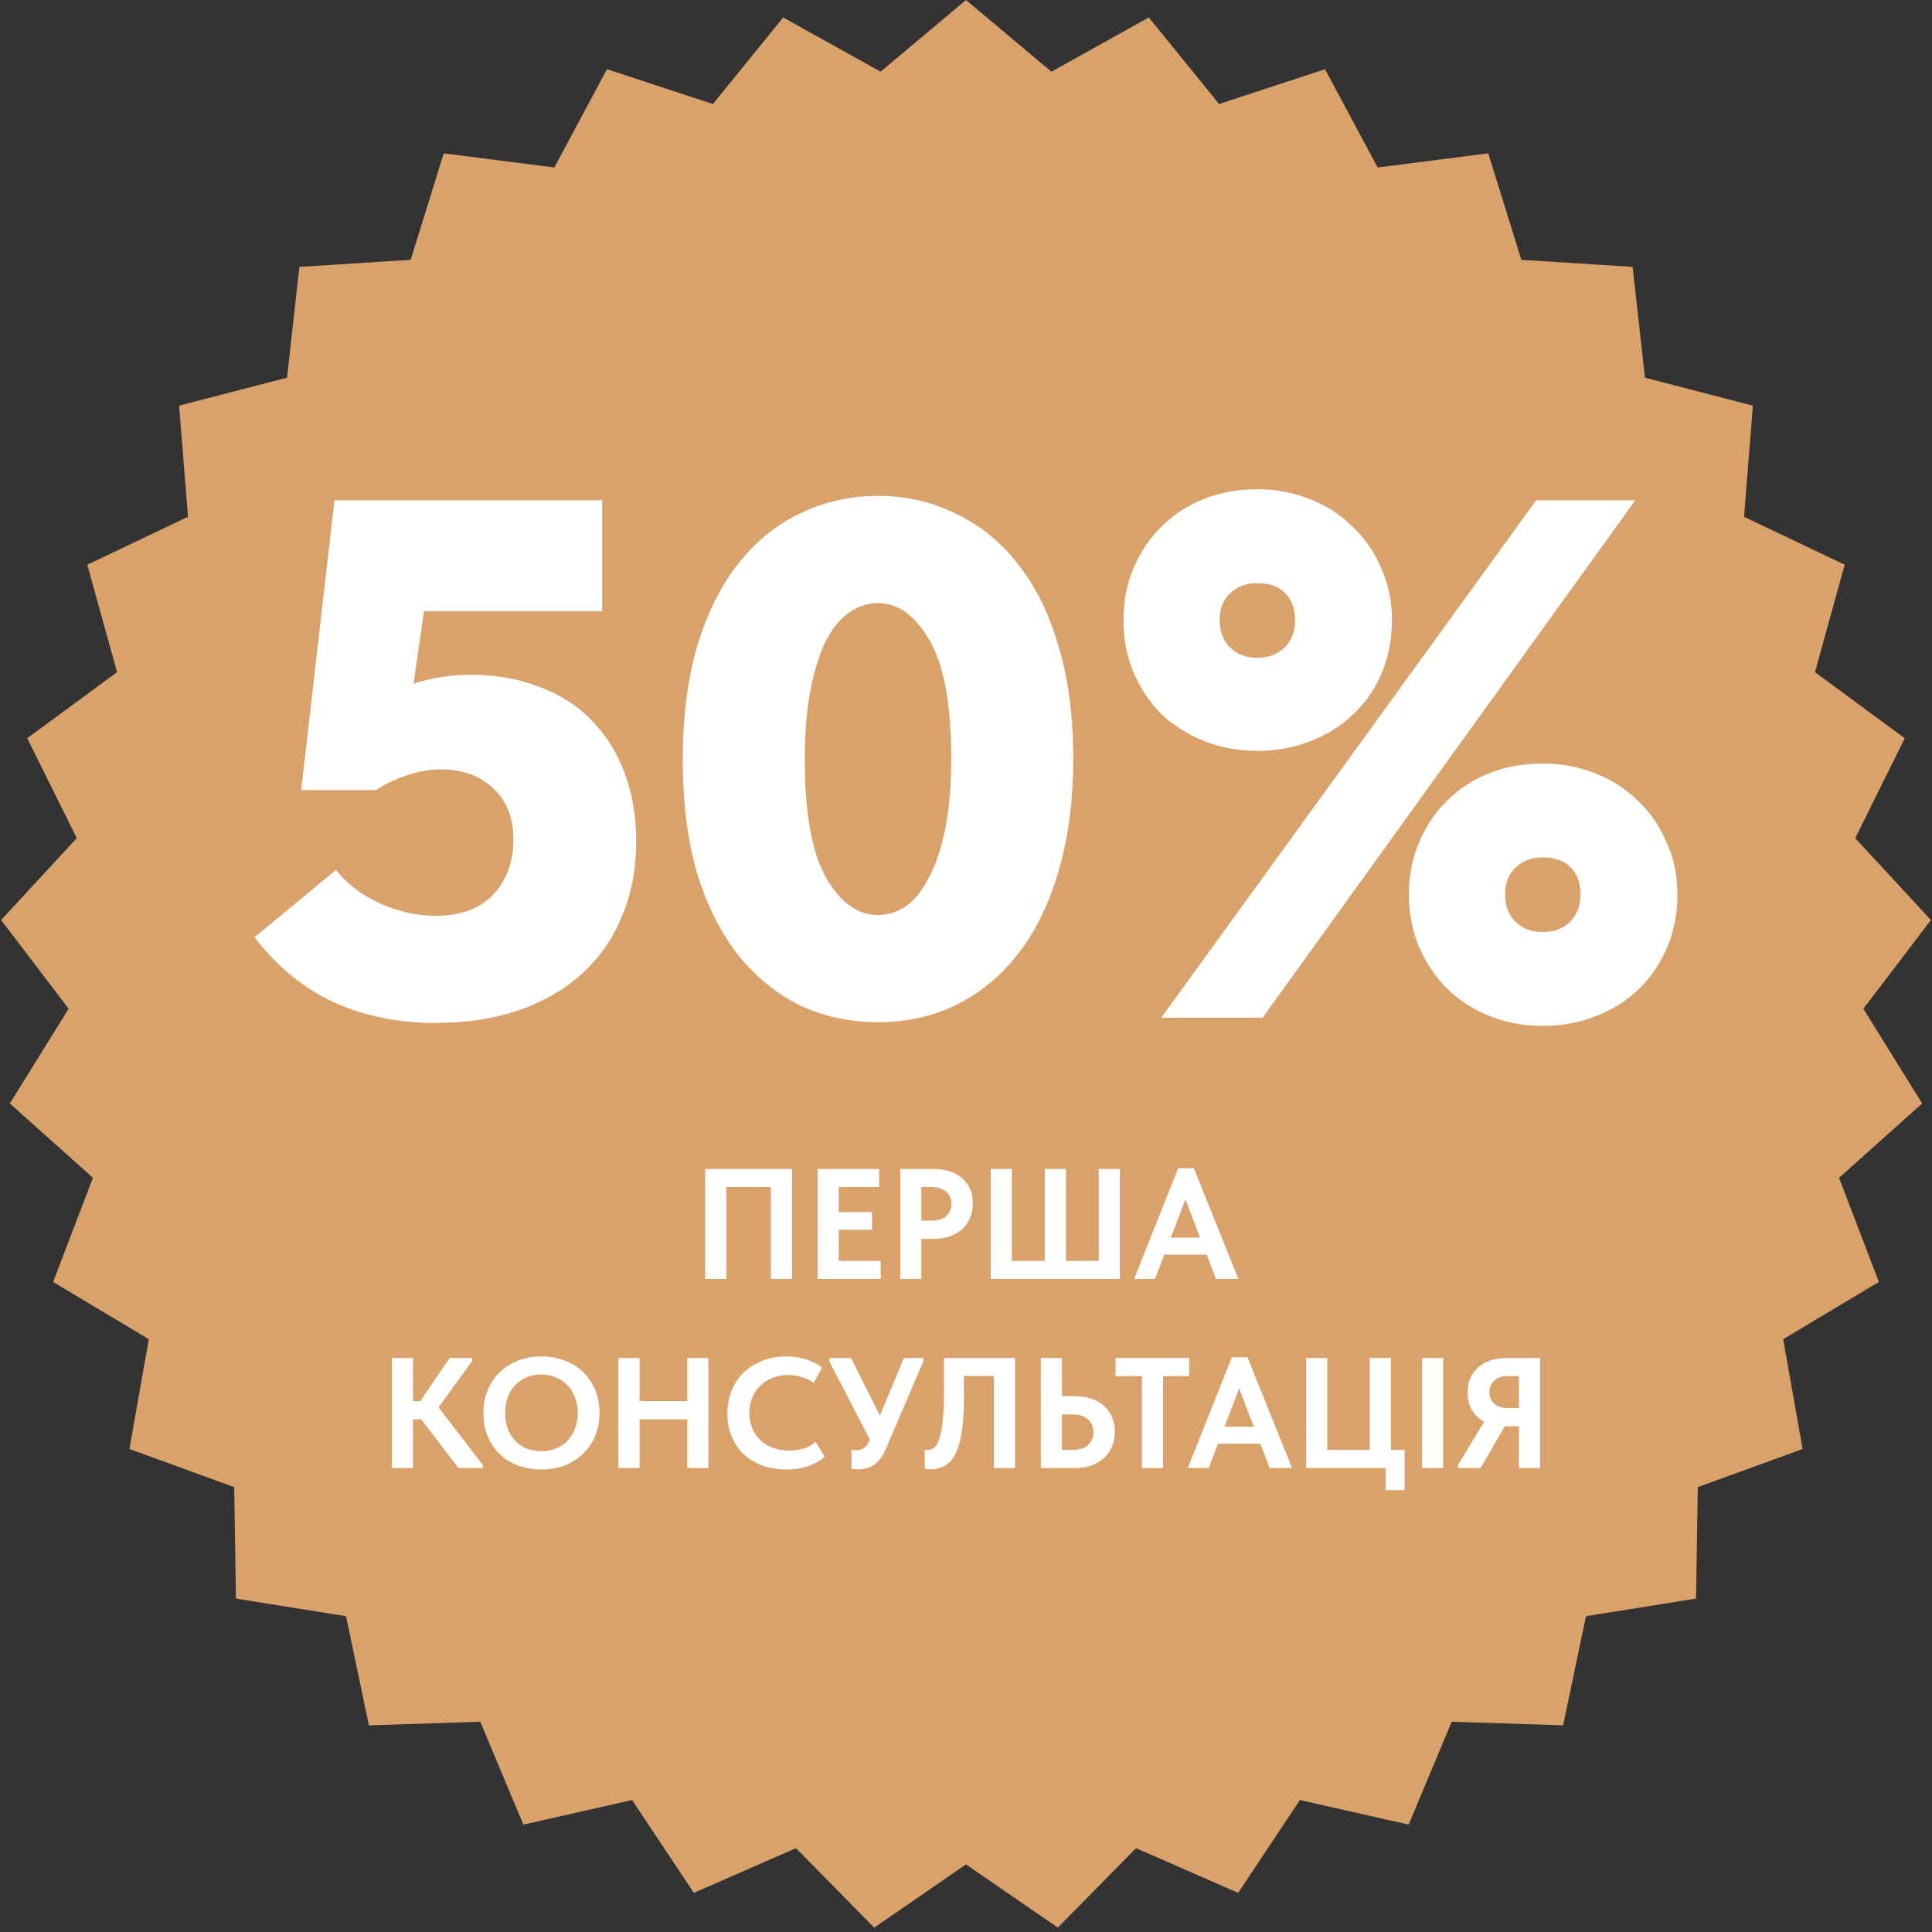
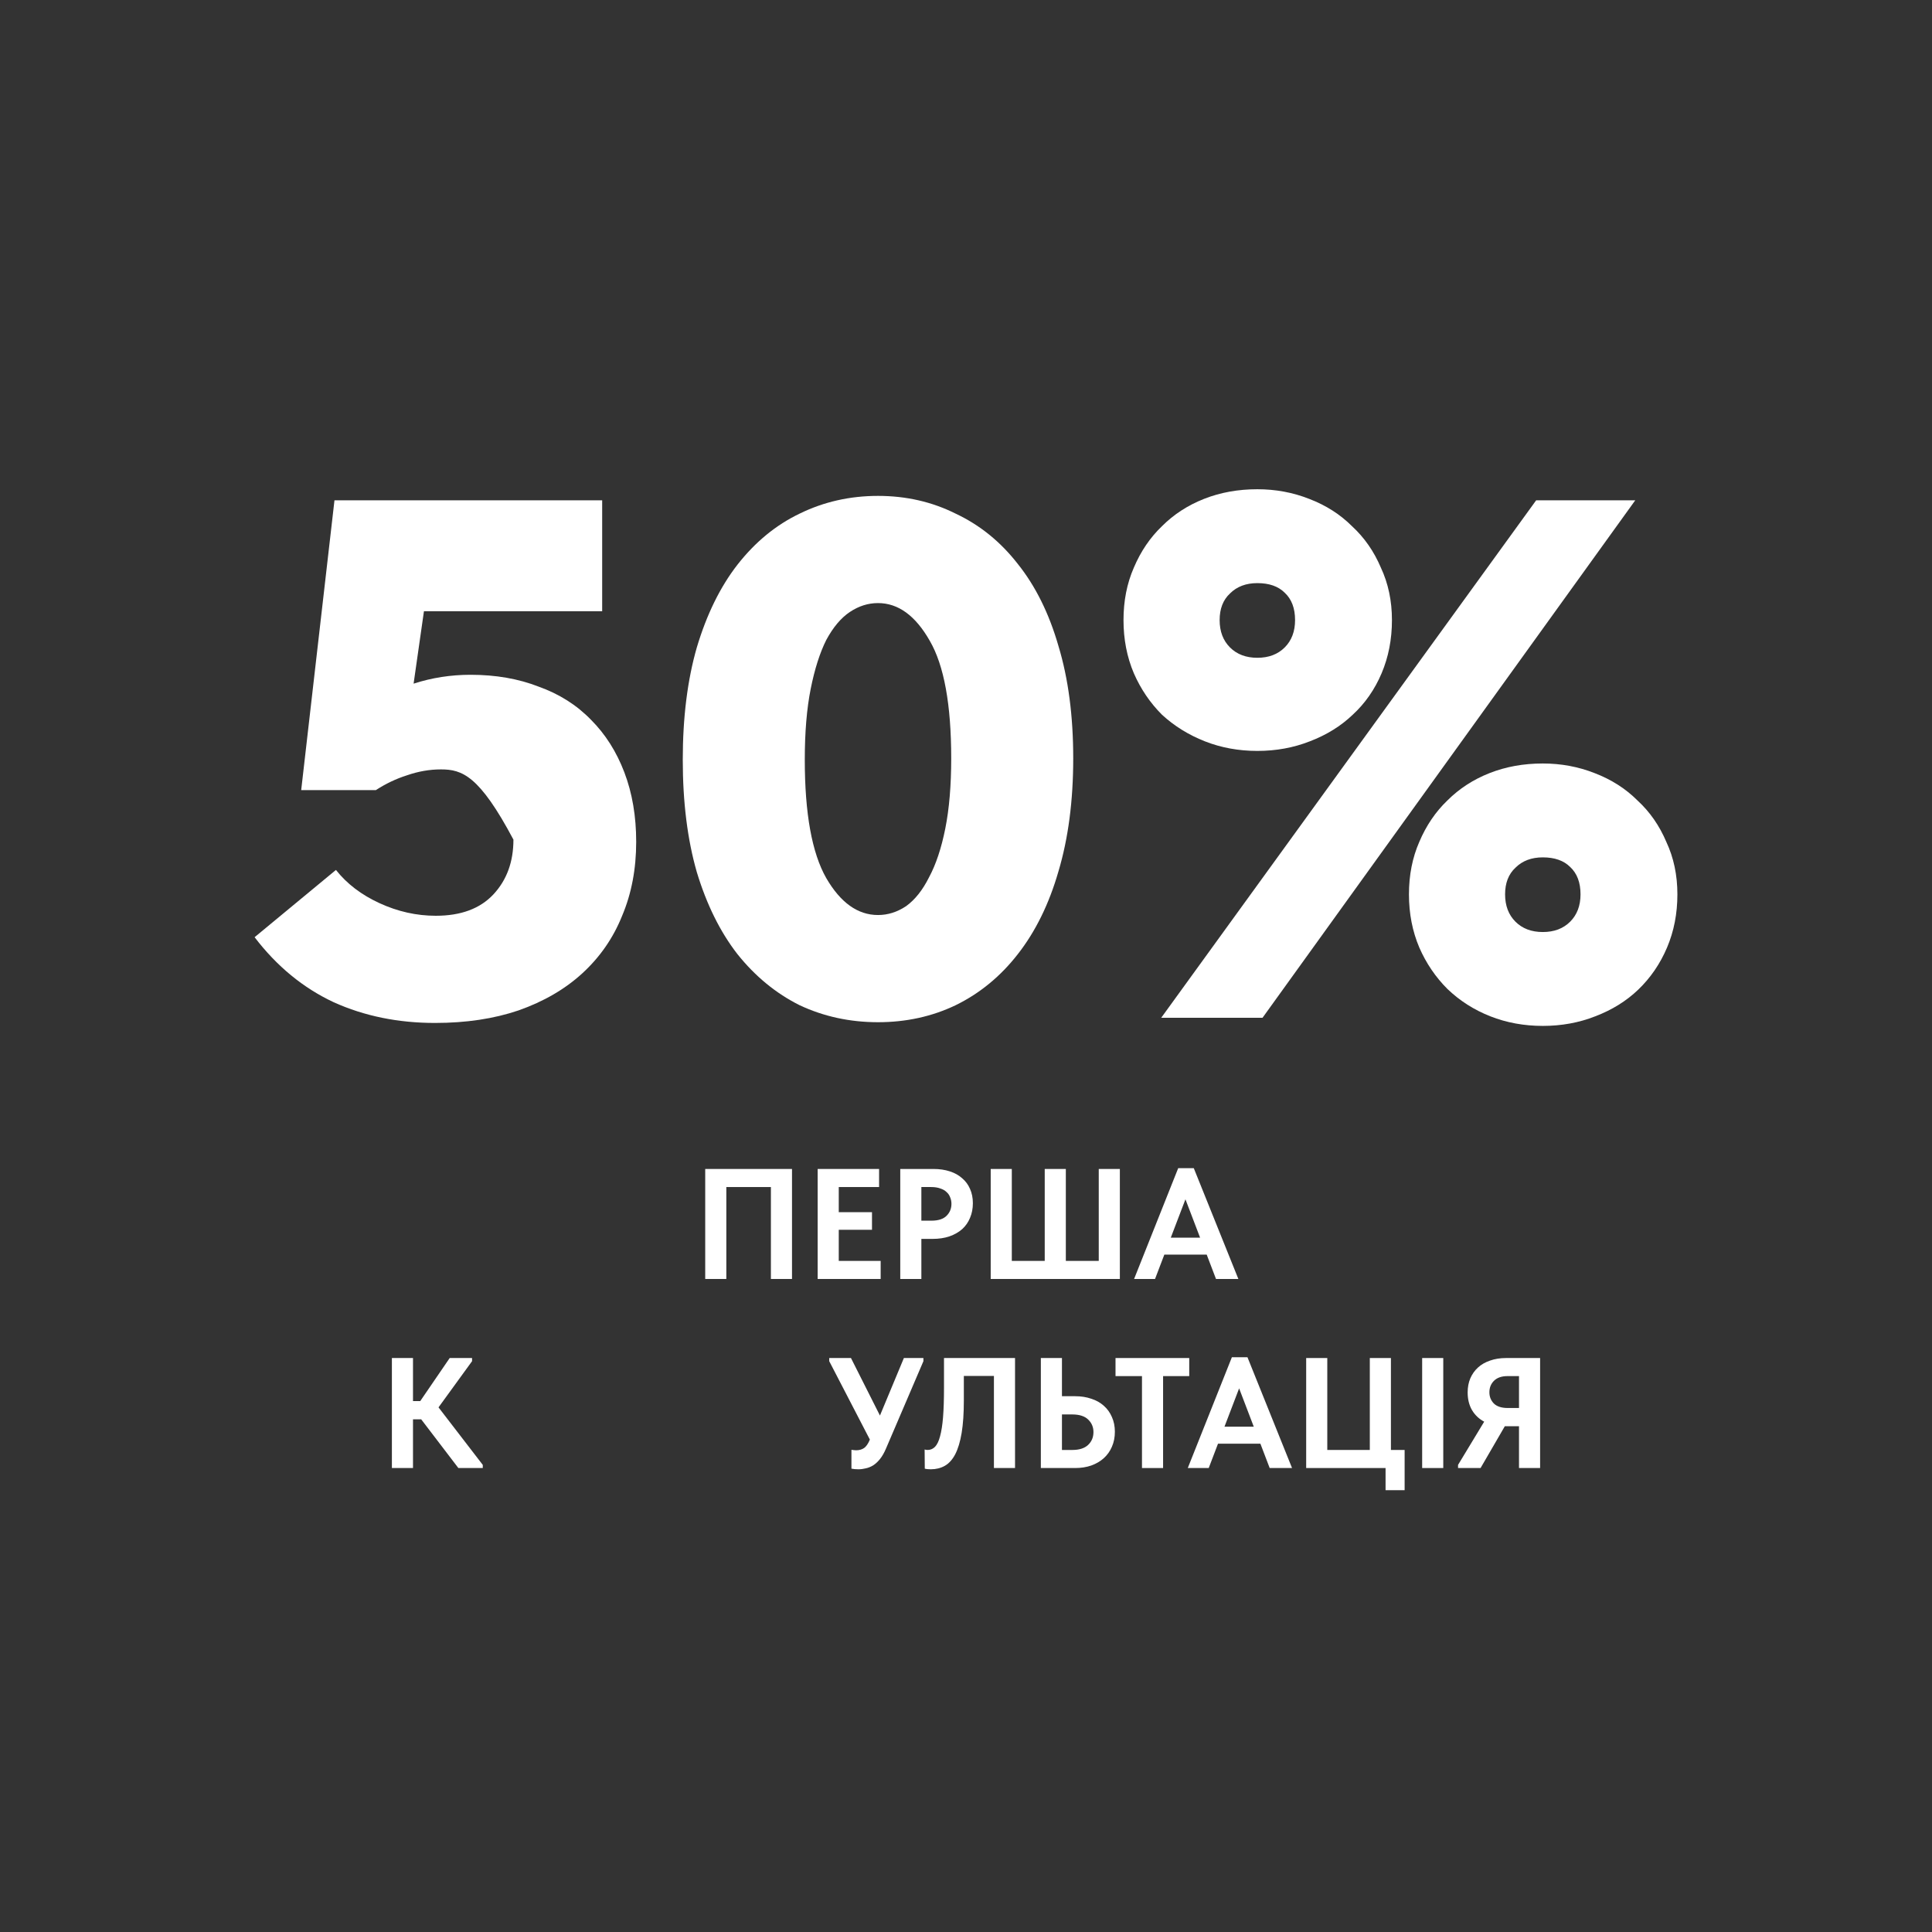
<svg xmlns="http://www.w3.org/2000/svg" width="774" height="774" viewBox="0 0 774 774" fill="none">
  <rect x="0" y="0" width="774" height="774" fill="#333333" stroke="none" />
-   <path d="M387 0L421.212 28.72L460.24 6.994L488.398 41.669L530.833 27.722L551.92 67.099L596.228 61.435L609.482 104.092L654.061 106.915L659.002 151.309L702.241 162.518L698.691 207.045L739.028 226.234L727.115 269.285L763.091 295.761L743.247 335.779L773.562 368.586L746.502 404.125L770.061 442.076L736.765 471.852L752.715 513.575L714.386 536.512L722.152 580.5L680.174 595.768L679.475 640.431L635.366 647.479L626.228 691.203L581.582 689.776L564.334 730.979L520.765 721.129L496.031 758.324L455.113 740.406L423.787 772.248L387 746.91L350.213 772.248L318.887 740.406L277.969 758.324L253.235 721.129L209.666 730.979L192.418 689.776L147.772 691.203L138.634 647.479L94.525 640.431L93.826 595.768L51.848 580.5L59.614 536.512L21.285 513.575L37.235 471.852L3.939 442.076L27.498 404.125L0.438 368.586L30.753 335.779L10.909 295.761L46.885 269.285L34.972 226.234L75.309 207.045L71.759 162.518L114.998 151.309L119.939 106.915L164.518 104.092L177.772 61.435L222.08 67.099L243.167 27.722L285.602 41.669L313.76 6.994L352.788 28.72L387 0Z" fill="#DAA26B" />
-   <path d="M174.288 409.815C159.475 409.815 145.946 407.051 133.7 401.523C121.455 395.798 110.888 387.111 102 375.463L134.589 348.514C138.934 354.042 144.761 358.484 152.068 361.84C159.376 365.197 166.882 366.875 174.584 366.875C184.657 366.875 192.36 364.012 197.693 358.287C203.026 352.561 205.692 345.256 205.692 336.372C205.692 327.488 202.927 320.578 197.397 315.642C192.064 310.706 185.151 308.238 176.658 308.238C172.115 308.238 167.573 309.028 163.03 310.607C158.685 311.989 154.537 313.964 150.587 316.53H120.665L133.996 200.442H241.243V244.864H169.844L165.696 273.886C173.004 271.517 180.608 270.332 188.509 270.332C198.582 270.332 207.667 271.911 215.765 275.07C224.06 278.032 231.072 282.474 236.799 288.397C242.527 294.122 246.971 301.131 250.131 309.423C253.291 317.715 254.872 326.994 254.872 337.26C254.872 348.119 252.995 357.99 249.243 366.875C245.687 375.759 240.355 383.459 233.244 389.974C226.332 396.292 217.839 401.227 207.766 404.781C197.89 408.137 186.731 409.815 174.288 409.815Z" fill="white" />
+   <path d="M174.288 409.815C159.475 409.815 145.946 407.051 133.7 401.523C121.455 395.798 110.888 387.111 102 375.463L134.589 348.514C138.934 354.042 144.761 358.484 152.068 361.84C159.376 365.197 166.882 366.875 174.584 366.875C184.657 366.875 192.36 364.012 197.693 358.287C203.026 352.561 205.692 345.256 205.692 336.372C192.064 310.706 185.151 308.238 176.658 308.238C172.115 308.238 167.573 309.028 163.03 310.607C158.685 311.989 154.537 313.964 150.587 316.53H120.665L133.996 200.442H241.243V244.864H169.844L165.696 273.886C173.004 271.517 180.608 270.332 188.509 270.332C198.582 270.332 207.667 271.911 215.765 275.07C224.06 278.032 231.072 282.474 236.799 288.397C242.527 294.122 246.971 301.131 250.131 309.423C253.291 317.715 254.872 326.994 254.872 337.26C254.872 348.119 252.995 357.99 249.243 366.875C245.687 375.759 240.355 383.459 233.244 389.974C226.332 396.292 217.839 401.227 207.766 404.781C197.89 408.137 186.731 409.815 174.288 409.815Z" fill="white" />
  <path d="M351.745 409.519C340.487 409.519 330.019 407.249 320.341 402.708C310.861 397.97 302.565 391.158 295.455 382.274C288.542 373.39 283.111 362.433 279.16 349.402C275.408 336.372 273.531 321.367 273.531 304.388C273.531 287.41 275.408 272.405 279.16 259.375C283.111 246.147 288.542 235.091 295.455 226.207C302.565 217.125 310.861 210.314 320.341 205.773C330.019 201.034 340.487 198.665 351.745 198.665C363.003 198.665 373.372 201.034 382.852 205.773C392.53 210.314 400.826 217.026 407.738 225.91C414.849 234.795 420.28 245.752 424.033 258.782C427.983 271.813 429.958 286.817 429.958 303.796C429.958 320.775 427.983 335.878 424.033 349.106C420.28 362.136 414.849 373.192 407.738 382.274C400.826 391.158 392.53 397.97 382.852 402.708C373.372 407.249 363.003 409.519 351.745 409.519ZM351.745 366.579C355.695 366.579 359.448 365.394 363.003 363.025C366.558 360.458 369.619 356.608 372.187 351.475C374.952 346.342 377.125 339.827 378.705 331.93C380.285 324.033 381.075 314.655 381.075 303.796C381.075 282.276 378.211 266.581 372.483 256.709C366.755 246.64 359.843 241.606 351.745 241.606C347.795 241.606 344.042 242.791 340.487 245.16C336.932 247.529 333.771 251.28 331.006 256.413C328.439 261.546 326.365 268.062 324.785 275.959C323.205 283.856 322.415 293.332 322.415 304.388C322.415 325.908 325.279 341.702 331.006 351.771C336.734 361.643 343.647 366.579 351.745 366.579Z" fill="white" />
  <path d="M503.723 300.835C496.218 300.835 489.206 299.551 482.688 296.985C476.17 294.418 470.443 290.865 465.505 286.324C460.765 281.585 457.012 276.057 454.247 269.74C451.482 263.225 450.099 256.117 450.099 248.417C450.099 240.718 451.482 233.709 454.247 227.391C457.012 220.876 460.765 215.348 465.505 210.807C470.245 206.069 475.874 202.416 482.392 199.85C488.91 197.283 496.02 196 503.723 196C511.031 196 517.943 197.283 524.461 199.85C531.177 202.416 536.904 206.069 541.644 210.807C546.582 215.348 550.434 220.876 553.199 227.391C556.161 233.709 557.643 240.718 557.643 248.417C557.643 256.117 556.26 263.225 553.495 269.74C550.73 276.255 546.878 281.783 541.941 286.324C537.201 290.865 531.473 294.418 524.757 296.985C518.24 299.551 511.228 300.835 503.723 300.835ZM503.723 263.521C508.266 263.521 511.919 262.139 514.685 259.375C517.45 256.611 518.832 252.958 518.832 248.417C518.832 243.679 517.45 240.027 514.685 237.46C512.117 234.893 508.463 233.61 503.723 233.61C499.18 233.61 495.526 234.992 492.761 237.756C489.996 240.323 488.613 243.876 488.613 248.417C488.613 252.958 489.996 256.611 492.761 259.375C495.526 262.139 499.18 263.521 503.723 263.521ZM618.08 411C610.575 411 603.563 409.717 597.046 407.15C590.528 404.584 584.8 400.931 579.862 396.193C575.122 391.455 571.369 385.927 568.604 379.609C565.839 373.094 564.457 365.986 564.457 358.287C564.457 350.587 565.839 343.578 568.604 337.26C571.369 330.745 575.122 325.217 579.862 320.676C584.603 315.938 590.232 312.286 596.749 309.719C603.267 307.152 610.377 305.869 618.08 305.869C625.388 305.869 632.301 307.152 638.819 309.719C645.534 312.286 651.262 315.938 656.002 320.676C660.94 325.217 664.791 330.745 667.556 337.26C670.519 343.578 672 350.587 672 358.287C672 365.986 670.617 373.094 667.852 379.609C665.087 386.124 661.236 391.751 656.298 396.489C651.558 401.03 645.83 404.584 639.115 407.15C632.597 409.717 625.586 411 618.08 411ZM618.08 373.39C622.623 373.39 626.277 372.008 629.042 369.244C631.807 366.48 633.19 362.827 633.19 358.287C633.19 353.548 631.807 349.896 629.042 347.329C626.474 344.763 622.82 343.479 618.08 343.479C613.538 343.479 609.884 344.861 607.118 347.625C604.353 350.192 602.971 353.746 602.971 358.287C602.971 362.827 604.353 366.48 607.118 369.244C609.884 372.008 613.538 373.39 618.08 373.39ZM505.797 407.742H465.209L615.414 200.442H655.113L505.797 407.742Z" fill="white" />
  <path d="M282.525 468.315H317.294V512.382H308.838V475.554H290.98V512.382H282.525V468.315Z" fill="white" />
  <path d="M327.571 468.315H352.18V475.554H336.026V485.627H349.341V492.678H336.026V505.143H352.811V512.382H327.571V468.315Z" fill="white" />
  <path d="M373.976 468.315C376.374 468.315 378.541 468.63 380.476 469.259C382.453 469.889 384.115 470.812 385.461 472.029C386.849 473.204 387.901 474.631 388.616 476.31C389.373 477.989 389.752 479.898 389.752 482.039C389.752 484.179 389.373 486.131 388.616 487.893C387.901 489.656 386.849 491.167 385.461 492.426C384.072 493.643 382.369 494.608 380.349 495.322C378.372 495.993 376.122 496.329 373.598 496.329H369.117V512.382H360.662V468.315H373.976ZM373.156 489.027C375.89 489.027 377.91 488.376 379.214 487.075C380.518 485.774 381.17 484.179 381.17 482.29C381.17 481.367 381.002 480.507 380.665 479.709C380.37 478.87 379.887 478.157 379.214 477.569C378.583 476.939 377.741 476.457 376.69 476.121C375.68 475.743 374.46 475.554 373.03 475.554H369.117V489.027H373.156Z" fill="white" />
  <path d="M396.896 468.315H405.351V505.143H418.54V468.315H426.995V505.143H440.183V468.315H448.639V512.382H396.896V468.315Z" fill="white" />
  <path d="M472.01 468H478.257L496.115 512.382H487.154L483.431 502.625H466.457L462.734 512.382H454.342L472.01 468ZM469.044 495.826H480.781L474.913 480.465L469.044 495.826Z" fill="white" />
  <path d="M165.456 561.305H168.358L180.158 544.056H189.119V545.315L175.678 563.823L193.409 586.864V588.124H183.629L168.737 568.608H165.456V588.124H157V544.056H165.456V561.305Z" fill="white" />
-   <path d="M216.883 581.387C218.944 581.387 220.858 581.031 222.625 580.317C224.434 579.604 225.991 578.597 227.295 577.295C228.599 575.952 229.609 574.337 230.324 572.448C231.081 570.517 231.46 568.377 231.46 566.027C231.46 563.718 231.081 561.62 230.324 559.731C229.609 557.801 228.599 556.185 227.295 554.884C226.033 553.541 224.497 552.513 222.688 551.799C220.922 551.044 218.986 550.666 216.883 550.666C214.78 550.666 212.845 551.023 211.078 551.736C209.311 552.45 207.776 553.478 206.471 554.821C205.167 556.164 204.158 557.78 203.443 559.668C202.727 561.557 202.37 563.677 202.37 566.027C202.37 568.377 202.727 570.496 203.443 572.385C204.158 574.274 205.146 575.89 206.408 577.233C207.712 578.576 209.248 579.604 211.015 580.317C212.824 581.031 214.78 581.387 216.883 581.387ZM216.883 588.69C213.349 588.69 210.152 588.145 207.292 587.053C204.431 585.92 201.991 584.346 199.972 582.332C197.953 580.317 196.396 577.925 195.302 575.155C194.209 572.385 193.662 569.342 193.662 566.027C193.662 562.837 194.209 559.878 195.302 557.15C196.396 554.38 197.953 551.988 199.972 549.974C201.991 547.917 204.431 546.322 207.292 545.189C210.152 544.014 213.349 543.426 216.883 543.426C220.333 543.426 223.488 543.993 226.348 545.126C229.209 546.217 231.67 547.77 233.731 549.785C235.792 551.799 237.37 554.191 238.464 556.961C239.6 559.731 240.167 562.774 240.167 566.09C240.167 569.279 239.621 572.259 238.527 575.029C237.433 577.757 235.856 580.149 233.794 582.206C231.775 584.22 229.335 585.815 226.475 586.99C223.614 588.124 220.417 588.69 216.883 588.69Z" fill="white" />
-   <path d="M275.345 568.608H256.225V588.124H247.77V544.056H256.225V561.305H275.345V544.056H283.801V588.124H275.345V568.608Z" fill="white" />
-   <path d="M315.058 588.69C311.44 588.69 308.159 588.145 305.214 587.053C302.311 585.92 299.829 584.367 297.768 582.395C295.749 580.422 294.171 578.051 293.036 575.281C291.942 572.511 291.395 569.489 291.395 566.216C291.395 562.942 291.963 559.92 293.099 557.15C294.234 554.338 295.833 551.925 297.894 549.911C299.956 547.896 302.438 546.322 305.34 545.189C308.243 544.014 311.461 543.426 314.995 543.426C318.024 543.426 320.695 543.825 323.009 544.623C325.364 545.42 327.489 546.49 329.382 547.833L325.974 554.003C324.502 552.953 322.882 552.177 321.116 551.673C319.349 551.128 317.561 550.855 315.752 550.855C313.522 550.855 311.461 551.233 309.568 551.988C307.675 552.702 306.034 553.73 304.646 555.073C303.258 556.374 302.164 557.969 301.365 559.857C300.608 561.704 300.229 563.739 300.229 565.964C300.229 568.272 300.608 570.371 301.365 572.259C302.164 574.106 303.258 575.701 304.646 577.044C306.076 578.345 307.759 579.352 309.694 580.065C311.671 580.779 313.859 581.136 316.257 581.136C317.939 581.136 319.727 580.905 321.62 580.443C323.513 579.94 325.238 578.995 326.795 577.61L330.391 583.654C328.835 585.039 326.753 586.235 324.144 587.242C321.578 588.207 318.549 588.69 315.058 588.69Z" fill="white" />
  <path d="M343.88 588.627C343.375 588.627 342.891 588.606 342.429 588.564C342.008 588.522 341.566 588.459 341.103 588.375V580.821C341.44 580.863 341.755 580.905 342.05 580.947C342.344 580.989 342.66 581.01 342.996 581.01C344.216 581.01 345.268 580.716 346.152 580.128C347.035 579.499 347.813 578.366 348.486 576.729L332.206 545.315V544.056H340.914L352.525 567.097L362.116 544.056H369.941V545.315L354.923 580.38C354.207 582.059 353.408 583.444 352.525 584.535C351.683 585.584 350.779 586.424 349.811 587.053C348.844 587.641 347.855 588.04 346.846 588.249C345.836 588.501 344.847 588.627 343.88 588.627Z" fill="white" />
  <path d="M372.885 588.627C372.422 588.627 371.98 588.606 371.56 588.564C371.139 588.522 370.781 588.459 370.487 588.375L370.424 580.695C370.802 580.821 371.202 580.884 371.623 580.884C372.759 580.884 373.747 580.464 374.589 579.625C375.43 578.743 376.103 577.337 376.608 575.407C377.155 573.434 377.554 570.874 377.807 567.727C378.059 564.537 378.185 560.613 378.185 555.954V544.056H406.644V588.124H398.188V551.233H386.136V560.99C386.136 566.195 385.842 570.559 385.253 574.085C384.664 577.61 383.801 580.464 382.665 582.647C381.53 584.787 380.141 586.319 378.501 587.242C376.86 588.165 374.988 588.627 372.885 588.627Z" fill="white" />
  <path d="M416.985 544.056H425.44V559.354H430.741C433.097 559.354 435.242 559.689 437.177 560.361C439.154 560.99 440.837 561.935 442.225 563.194C443.613 564.411 444.686 565.901 445.443 567.664C446.243 569.426 446.642 571.399 446.642 573.581C446.642 575.806 446.243 577.82 445.443 579.625C444.686 581.387 443.613 582.898 442.225 584.157C440.837 585.417 439.154 586.403 437.177 587.116C435.242 587.788 433.097 588.124 430.741 588.124H416.985V544.056ZM429.605 580.884C432.381 580.884 434.485 580.212 435.915 578.869C437.345 577.526 438.061 575.806 438.061 573.707C438.061 571.735 437.366 570.077 435.978 568.734C434.59 567.349 432.444 566.656 429.542 566.656H425.44V580.884H429.605Z" fill="white" />
  <path d="M457.501 551.296H446.9V544.056H476.432V551.296H465.957V588.124H457.501V551.296Z" fill="white" />
  <path d="M493.516 543.741H499.763L517.621 588.124H508.661L504.938 578.366H487.963L484.24 588.124H475.848L493.516 543.741ZM490.55 571.567H502.287L496.419 556.206L490.55 571.567Z" fill="white" />
  <path d="M555.086 588.124H523.283V544.056H531.739V580.884H548.776V544.056H557.232V580.884H562.722V597H555.086V588.124Z" fill="white" />
  <path d="M578.202 588.124H569.746V544.056H578.202V588.124Z" fill="white" />
  <path d="M584.124 586.864L594.599 569.552C592.538 568.461 590.918 566.929 589.74 564.957C588.562 562.942 587.973 560.571 587.973 557.843C587.973 555.744 588.331 553.856 589.046 552.177C589.803 550.456 590.834 549.008 592.138 547.833C593.484 546.616 595.104 545.693 596.997 545.063C598.89 544.392 601.014 544.056 603.37 544.056H617V588.124H608.544V571.378H602.865L593.148 588.124H584.124V586.864ZM608.544 564.075V551.296H603.938C601.582 551.296 599.773 551.925 598.511 553.184C597.291 554.401 596.681 555.933 596.681 557.78C596.681 559.543 597.27 561.032 598.448 562.25C599.668 563.467 601.54 564.075 604.064 564.075H608.544Z" fill="white" />
</svg>